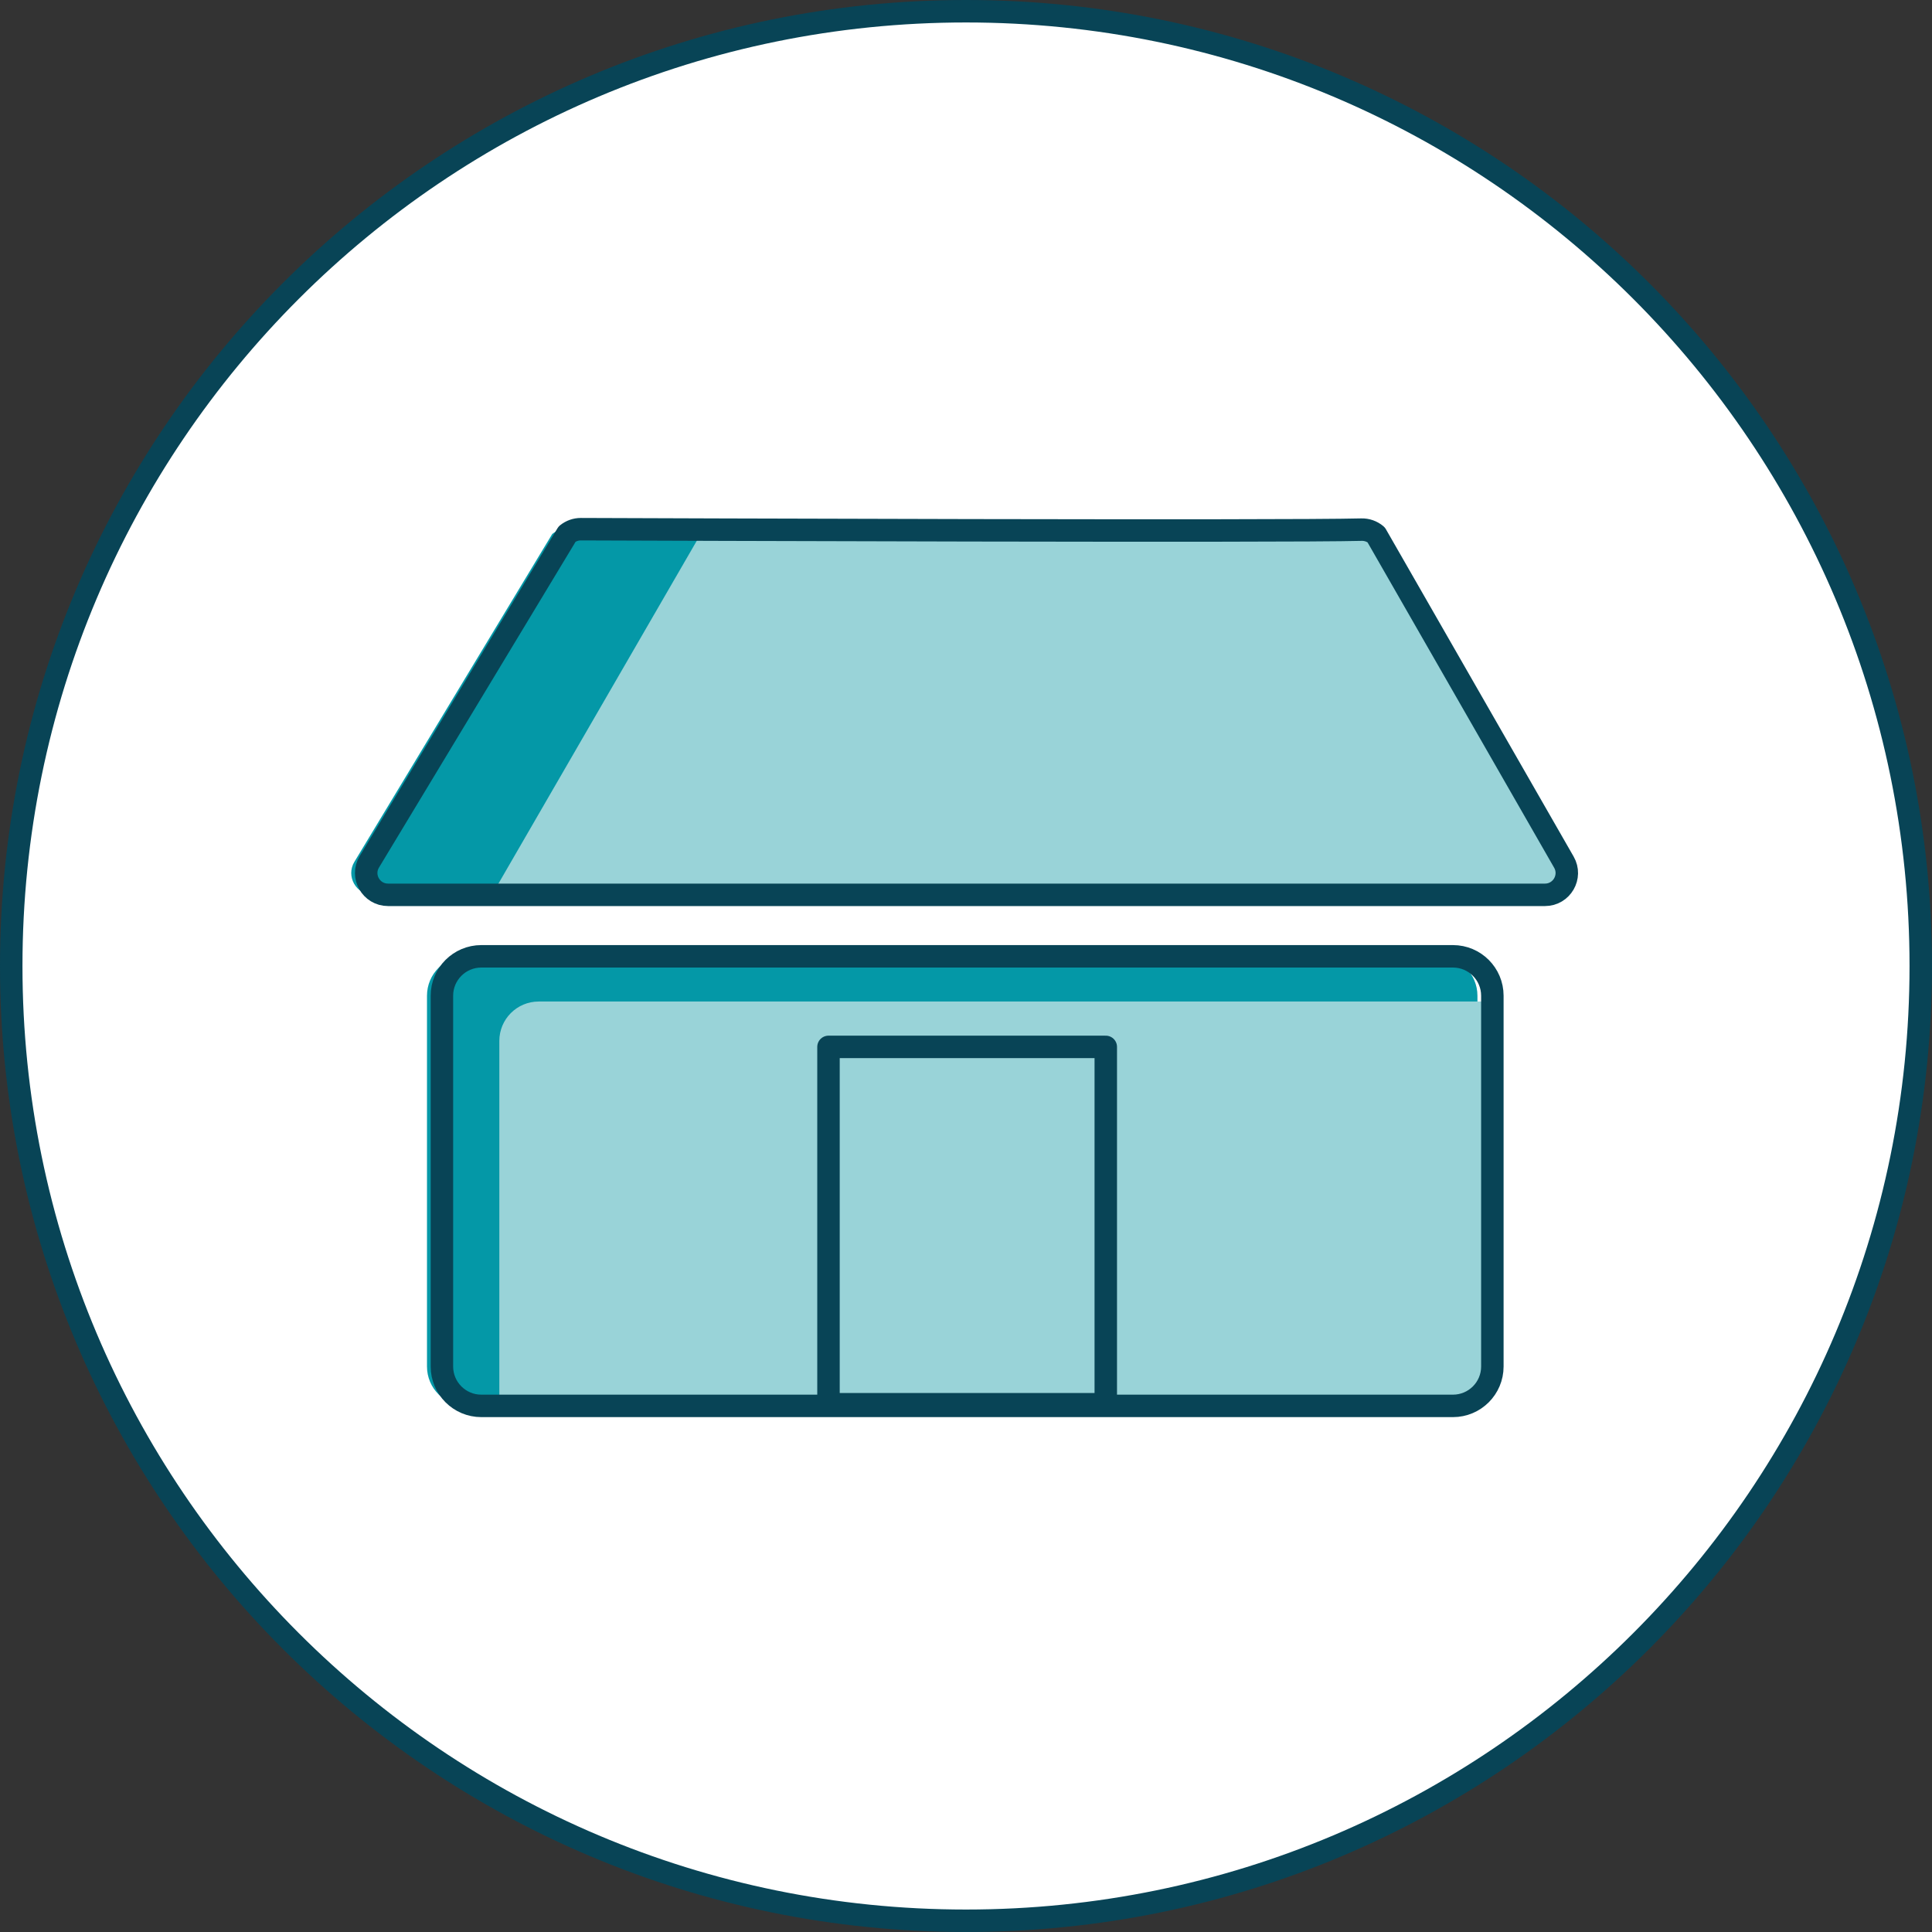
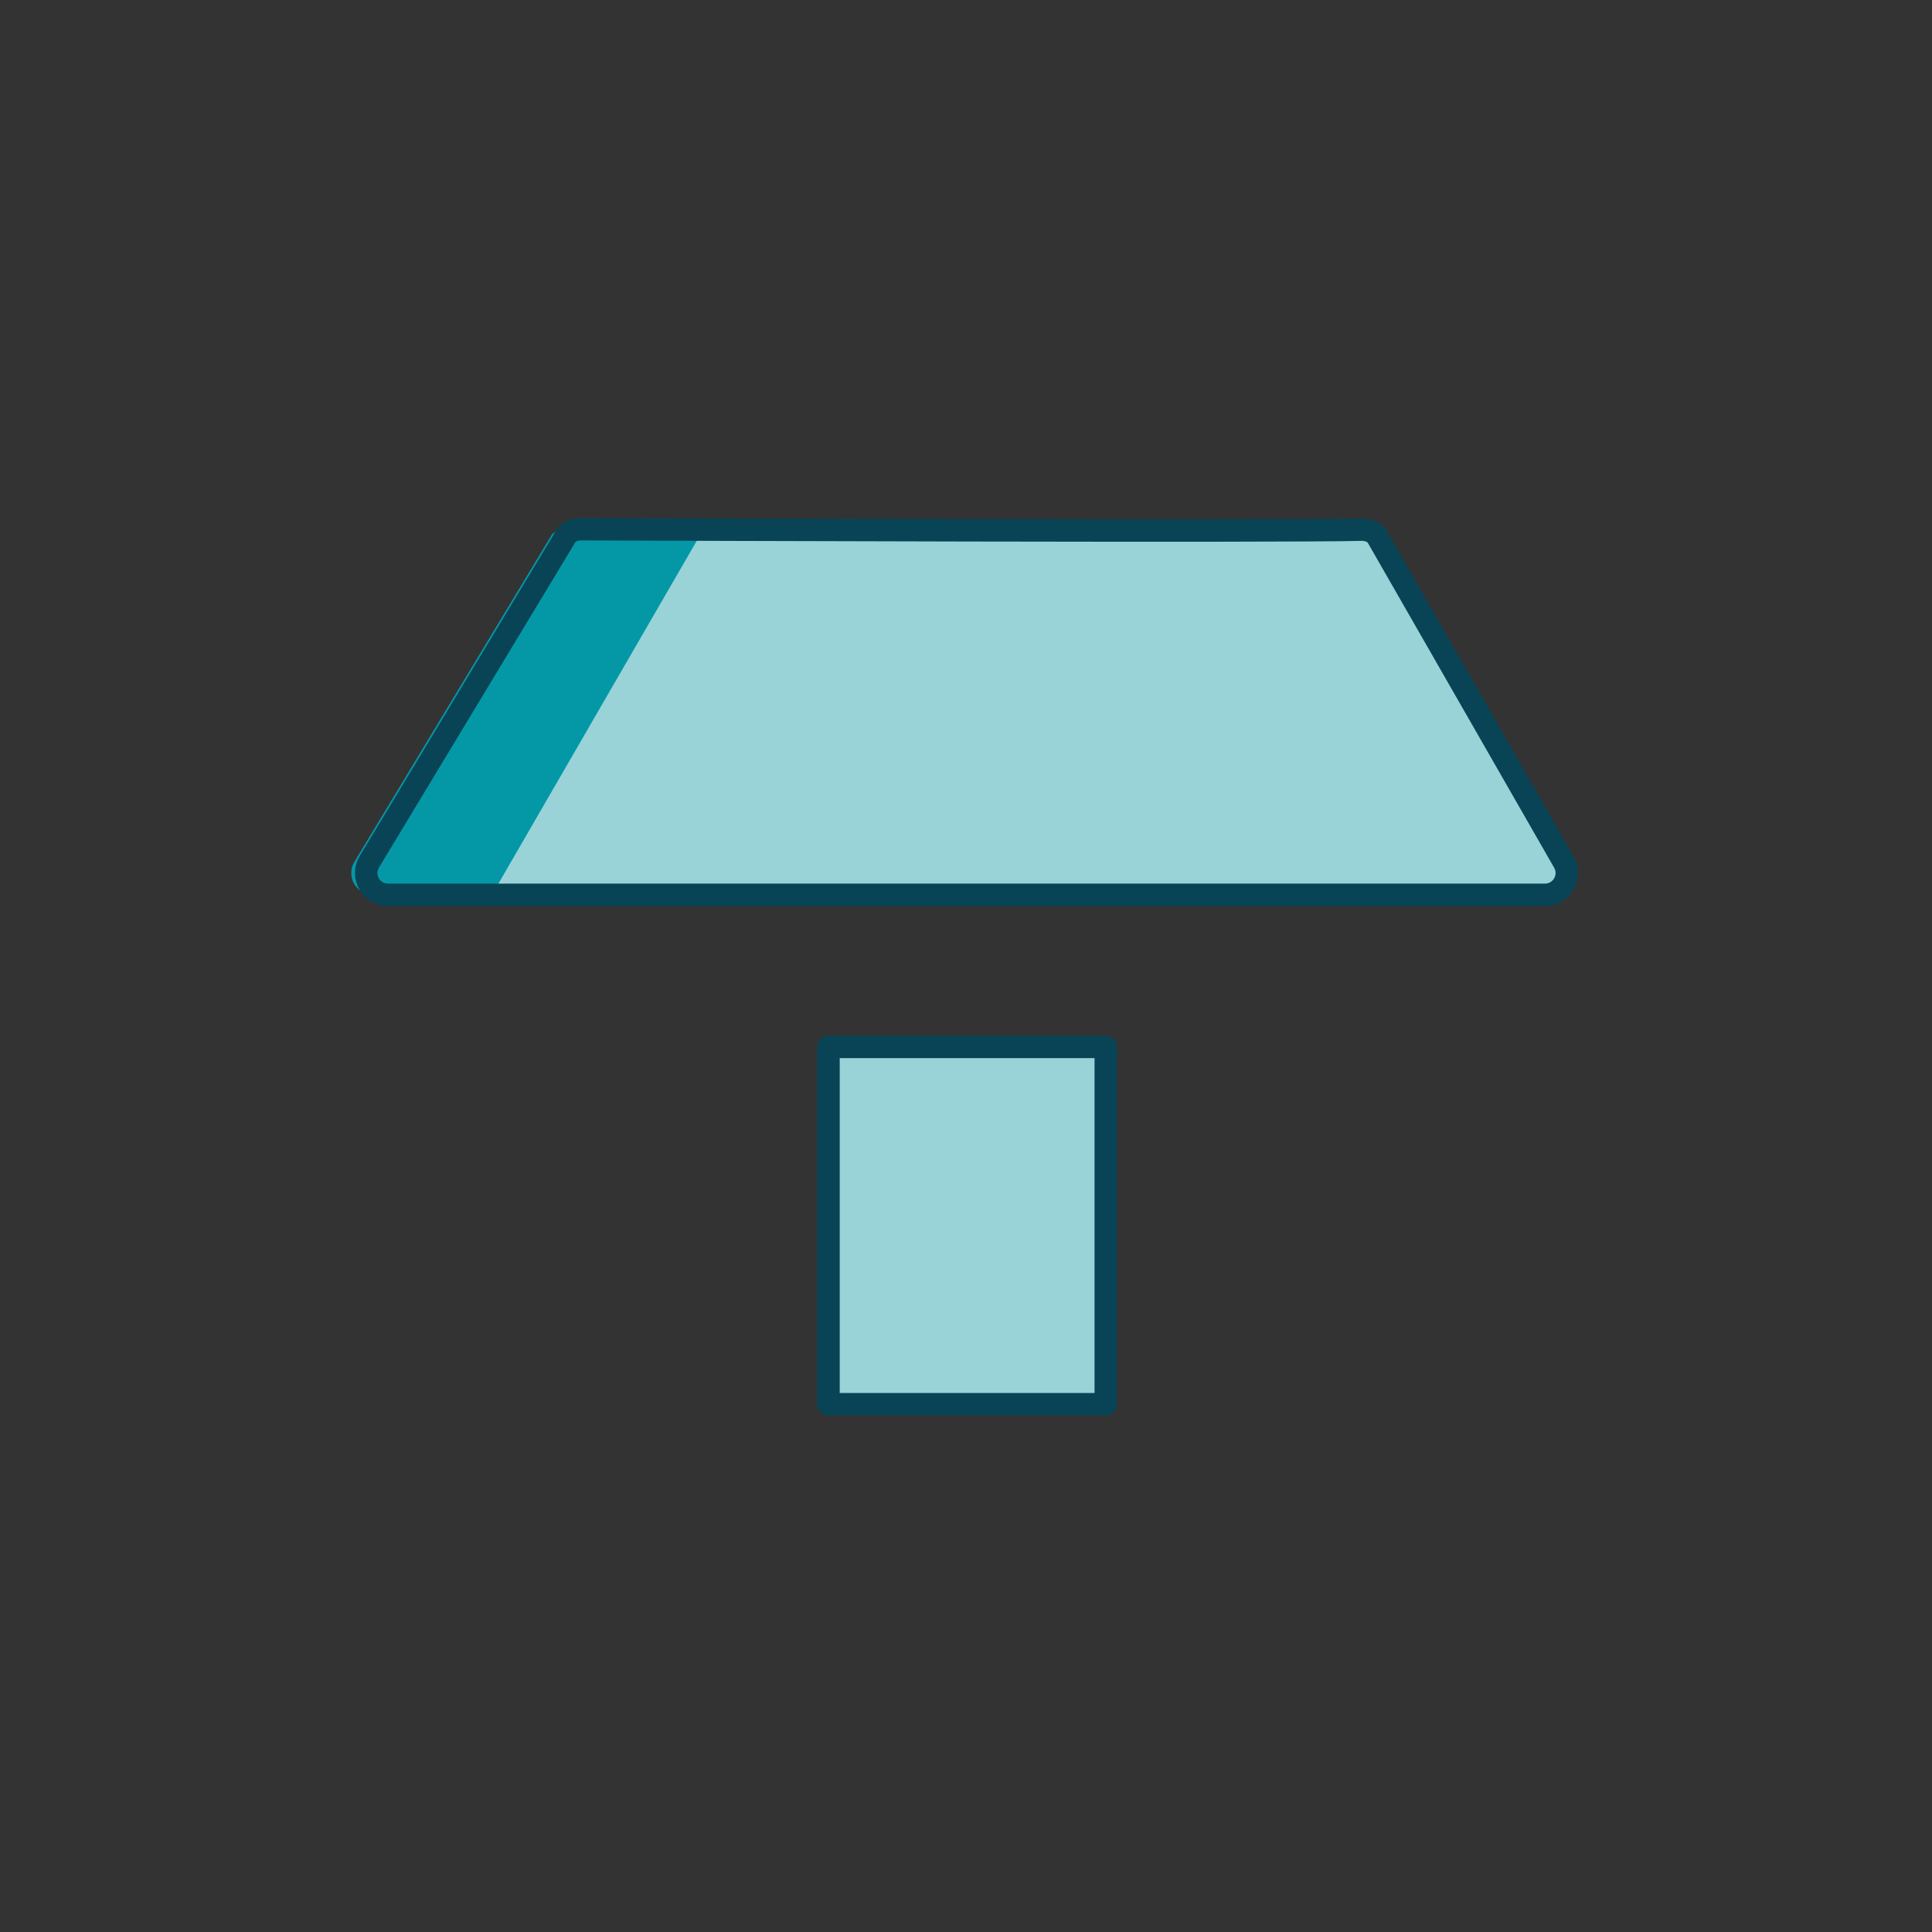
<svg xmlns="http://www.w3.org/2000/svg" xmlns:xlink="http://www.w3.org/1999/xlink" width="86px" height="86px" viewBox="0 0 86 86" version="1.1">
  <rect x="0" y="0" width="86" height="86" fill="#333333" stroke="none" />
  <title>Healthy household environment</title>
  <desc>Created with Sketch.</desc>
  <defs>
    <polygon id="path-1" points="0 86 86 86 86 0 0 0" />
  </defs>
  <g id="Page-1" stroke="none" stroke-width="1" fill="none" fill-rule="evenodd">
    <g id="Peru-Landing" transform="translate(-986, -4651)">
      <g id="Healthy-household-environment" transform="translate(986, 4651)">
        <g id="Group-18">
-           <path d="M0.5,43 C0.5,66.472 19.528,85.5 43,85.5 C66.473,85.5 85.5,66.472 85.5,43 C85.5,19.528 66.473,0.5 43,0.5 C19.528,0.5 0.5,19.528 0.5,43" id="Fill-1" fill="#FFFFFF" />
-           <path d="M0.5,43 C0.5,66.472 19.528,85.5 43,85.5 C66.473,85.5 85.5,66.472 85.5,43 C85.5,19.528 66.473,0.5 43,0.5 C19.528,0.5 0.5,19.528 0.5,43 Z" id="Stroke-3" stroke="#084456" />
-           <path d="M64.012,42.569 L20.761,42.569 C19.792,42.569 19.007,43.354 19.007,44.323 L19.007,60.828 C19.007,61.796 19.792,62.581 20.761,62.581 L64.012,62.581 C64.981,62.581 65.766,61.796 65.766,60.828 L65.766,44.323 C65.766,43.354 64.981,42.569 64.012,42.569" id="Fill-5" fill="#0498A7" />
          <path d="M60.592,23.805 L68.949,38.377 C69.321,39.025 68.854,39.832 68.107,39.832 L16.608,39.832 C15.852,39.832 15.385,39.006 15.777,38.359 L24.581,23.771 C24.755,23.631 24.968,23.556 25.191,23.556 C28.598,23.569 56.464,23.669 59.94,23.576 C60.179,23.57 60.409,23.651 60.592,23.805" id="Fill-7" fill="#0498A7" />
-           <path d="M23.98,44.581 C23.012,44.581 22.227,45.366 22.227,46.335 L22.227,62.581 L64.676,62.581 C65.645,62.581 66.43,61.796 66.43,60.828 L66.43,44.581 L23.98,44.581 Z" id="Fill-9" fill="#99D3D8" />
-           <path d="M64.676,42.569 L21.425,42.569 C20.456,42.569 19.671,43.354 19.671,44.323 L19.671,60.828 C19.671,61.796 20.456,62.581 21.425,62.581 L64.676,62.581 C65.645,62.581 66.43,61.796 66.43,60.828 L66.43,44.323 C66.43,43.354 65.645,42.569 64.676,42.569 Z" id="Stroke-11" stroke="#084456" stroke-linecap="round" stroke-linejoin="round" />
          <mask id="mask-2" fill="white">
            <use xlink:href="#path-1" />
          </mask>
          <g id="Clip-14" />
          <polygon id="Fill-13" fill="#99D3D8" mask="url(#mask-2)" points="36.879 62.508 49.222 62.508 49.222 46.601 36.879 46.601" />
          <polygon id="Stroke-15" stroke="#084456" stroke-linecap="round" stroke-linejoin="round" mask="url(#mask-2)" points="36.879 62.508 49.222 62.508 49.222 46.601 36.879 46.601" />
          <path d="M21.787,40.024 L31.394,23.419 L60.882,23.555 L69.343,38.376 C69.712,39.021 69.247,39.826 68.503,39.829 L21.787,40.024 Z" id="Fill-16" fill="#99D3D8" mask="url(#mask-2)" />
          <path d="M61.257,23.805 L69.614,38.377 C69.986,39.025 69.519,39.832 68.772,39.832 L17.273,39.832 C16.517,39.832 16.05,39.006 16.442,38.359 L25.245,23.771 C25.419,23.631 25.633,23.556 25.855,23.556 C29.262,23.569 57.13,23.669 60.605,23.576 C60.843,23.57 61.074,23.651 61.257,23.805 Z" id="Stroke-17" stroke="#084456" stroke-linecap="round" stroke-linejoin="round" mask="url(#mask-2)" />
        </g>
      </g>
    </g>
  </g>
</svg>